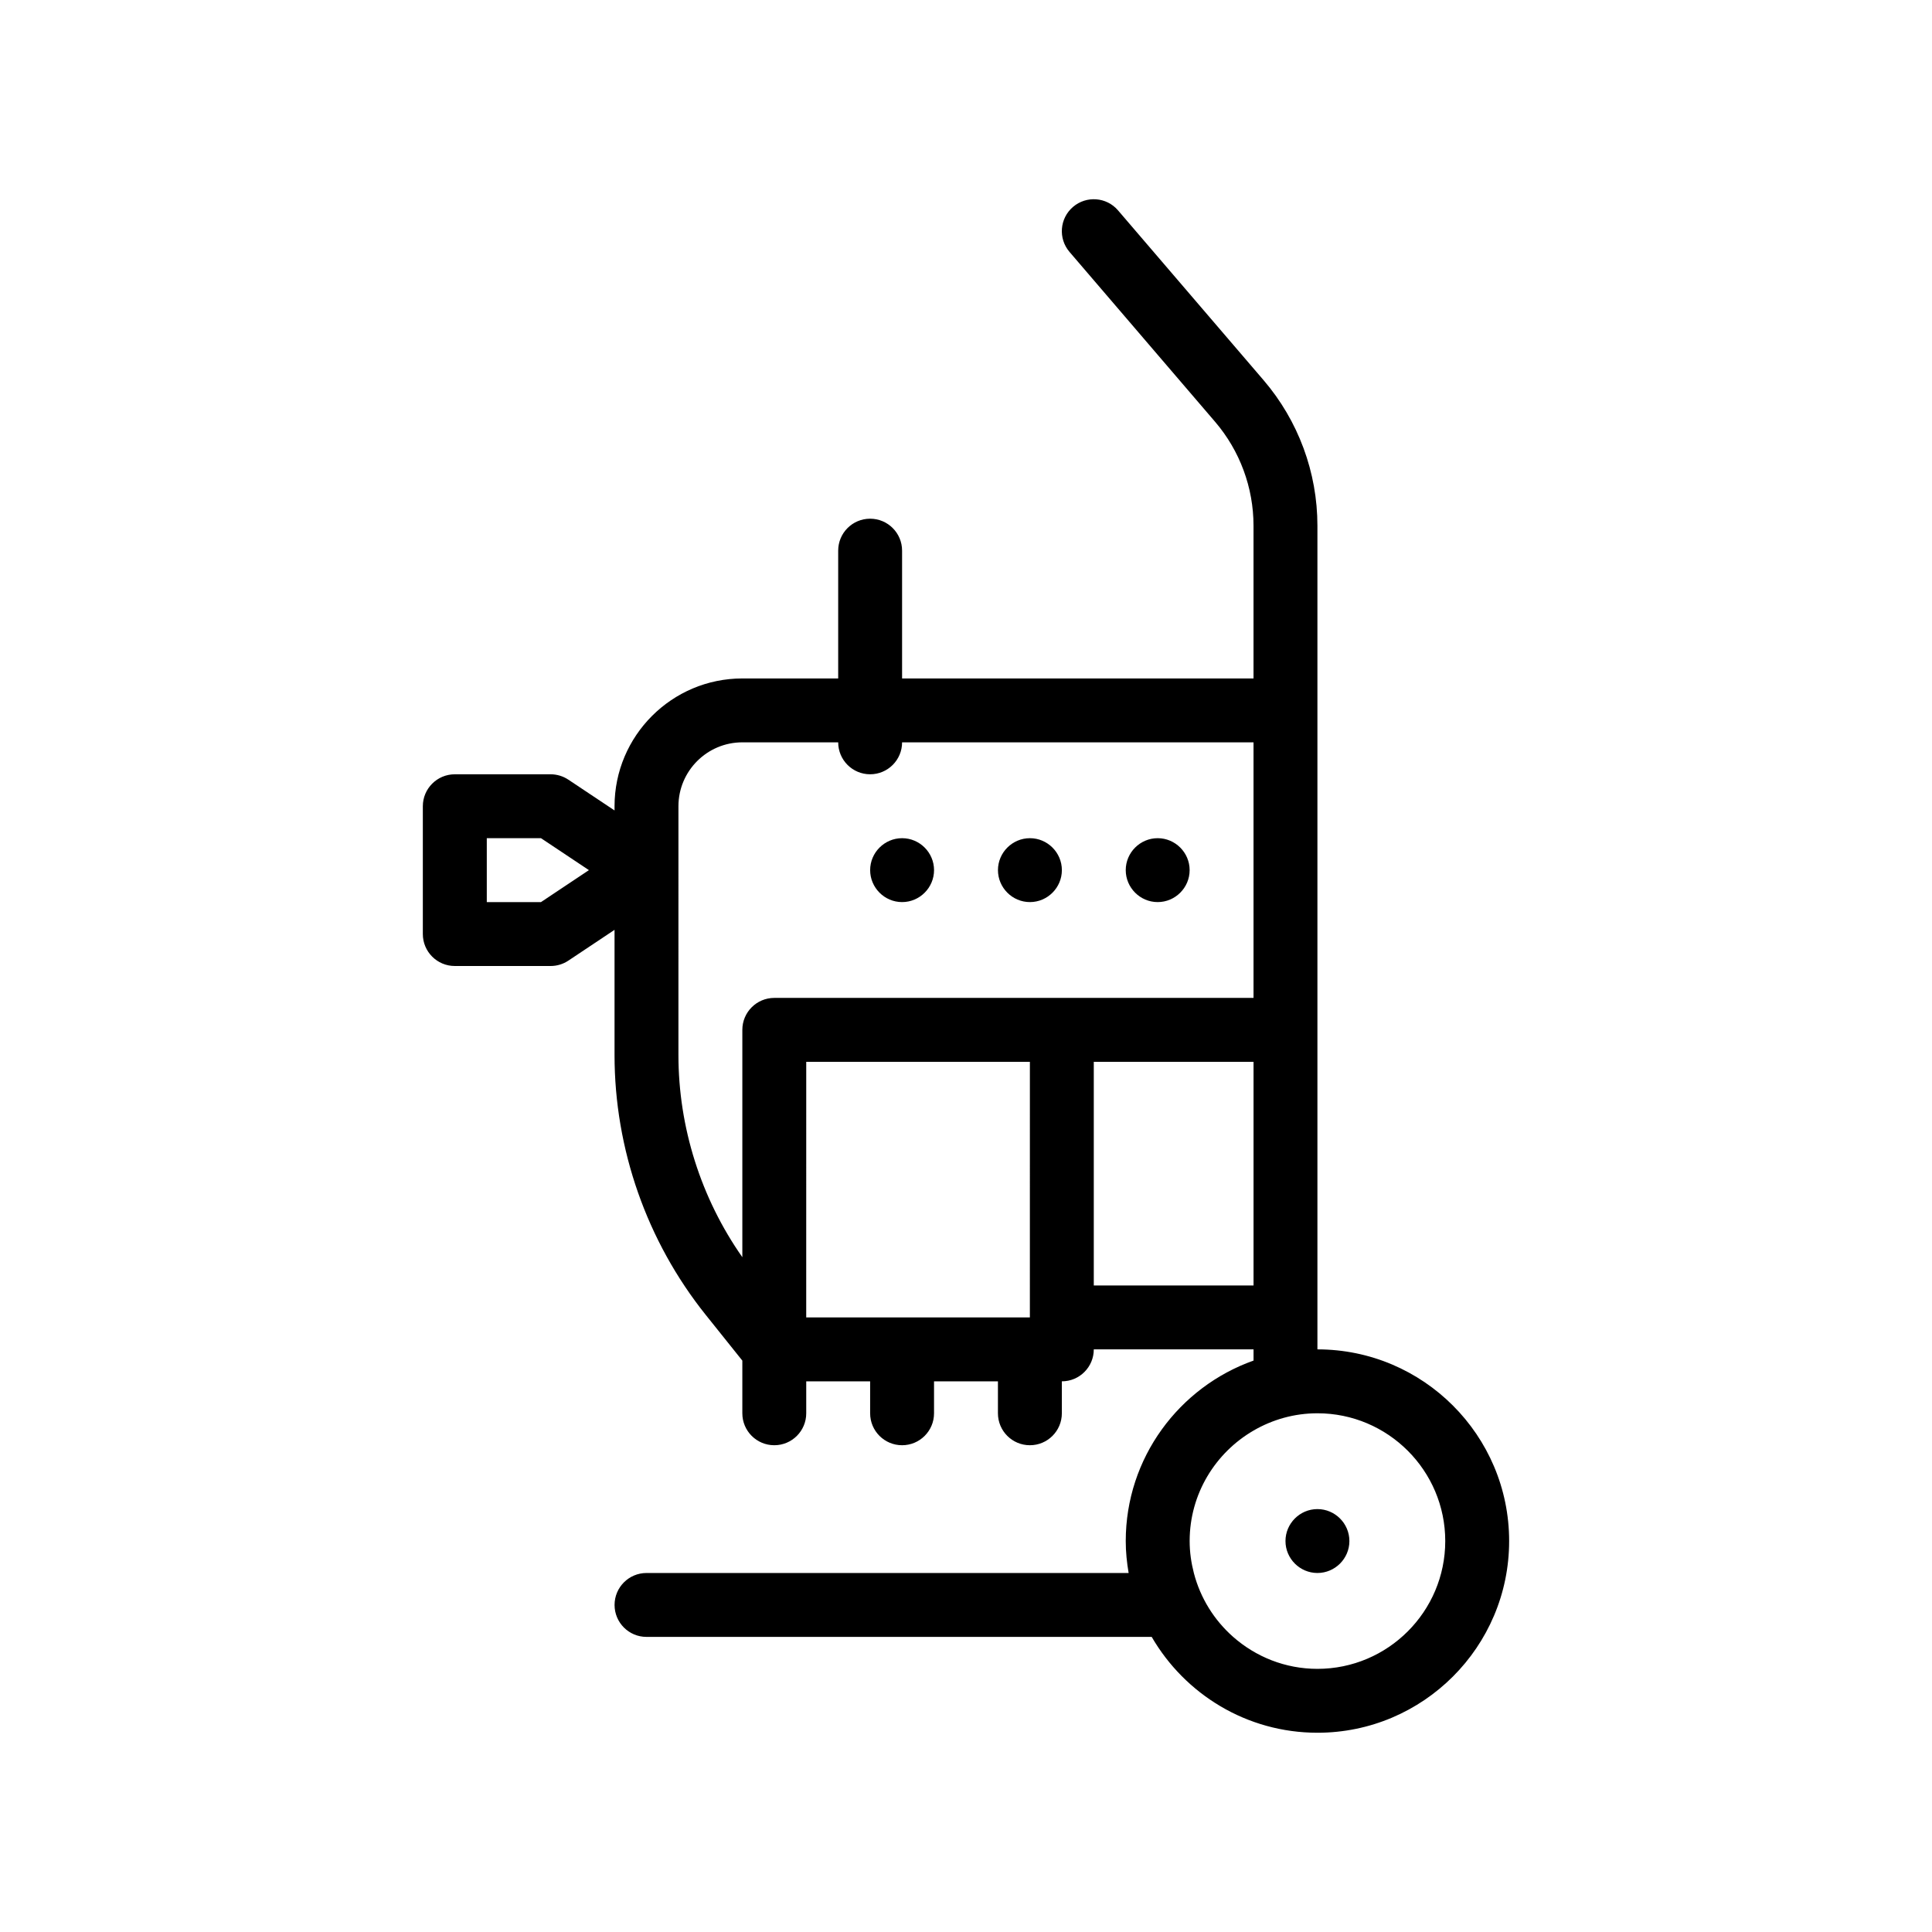
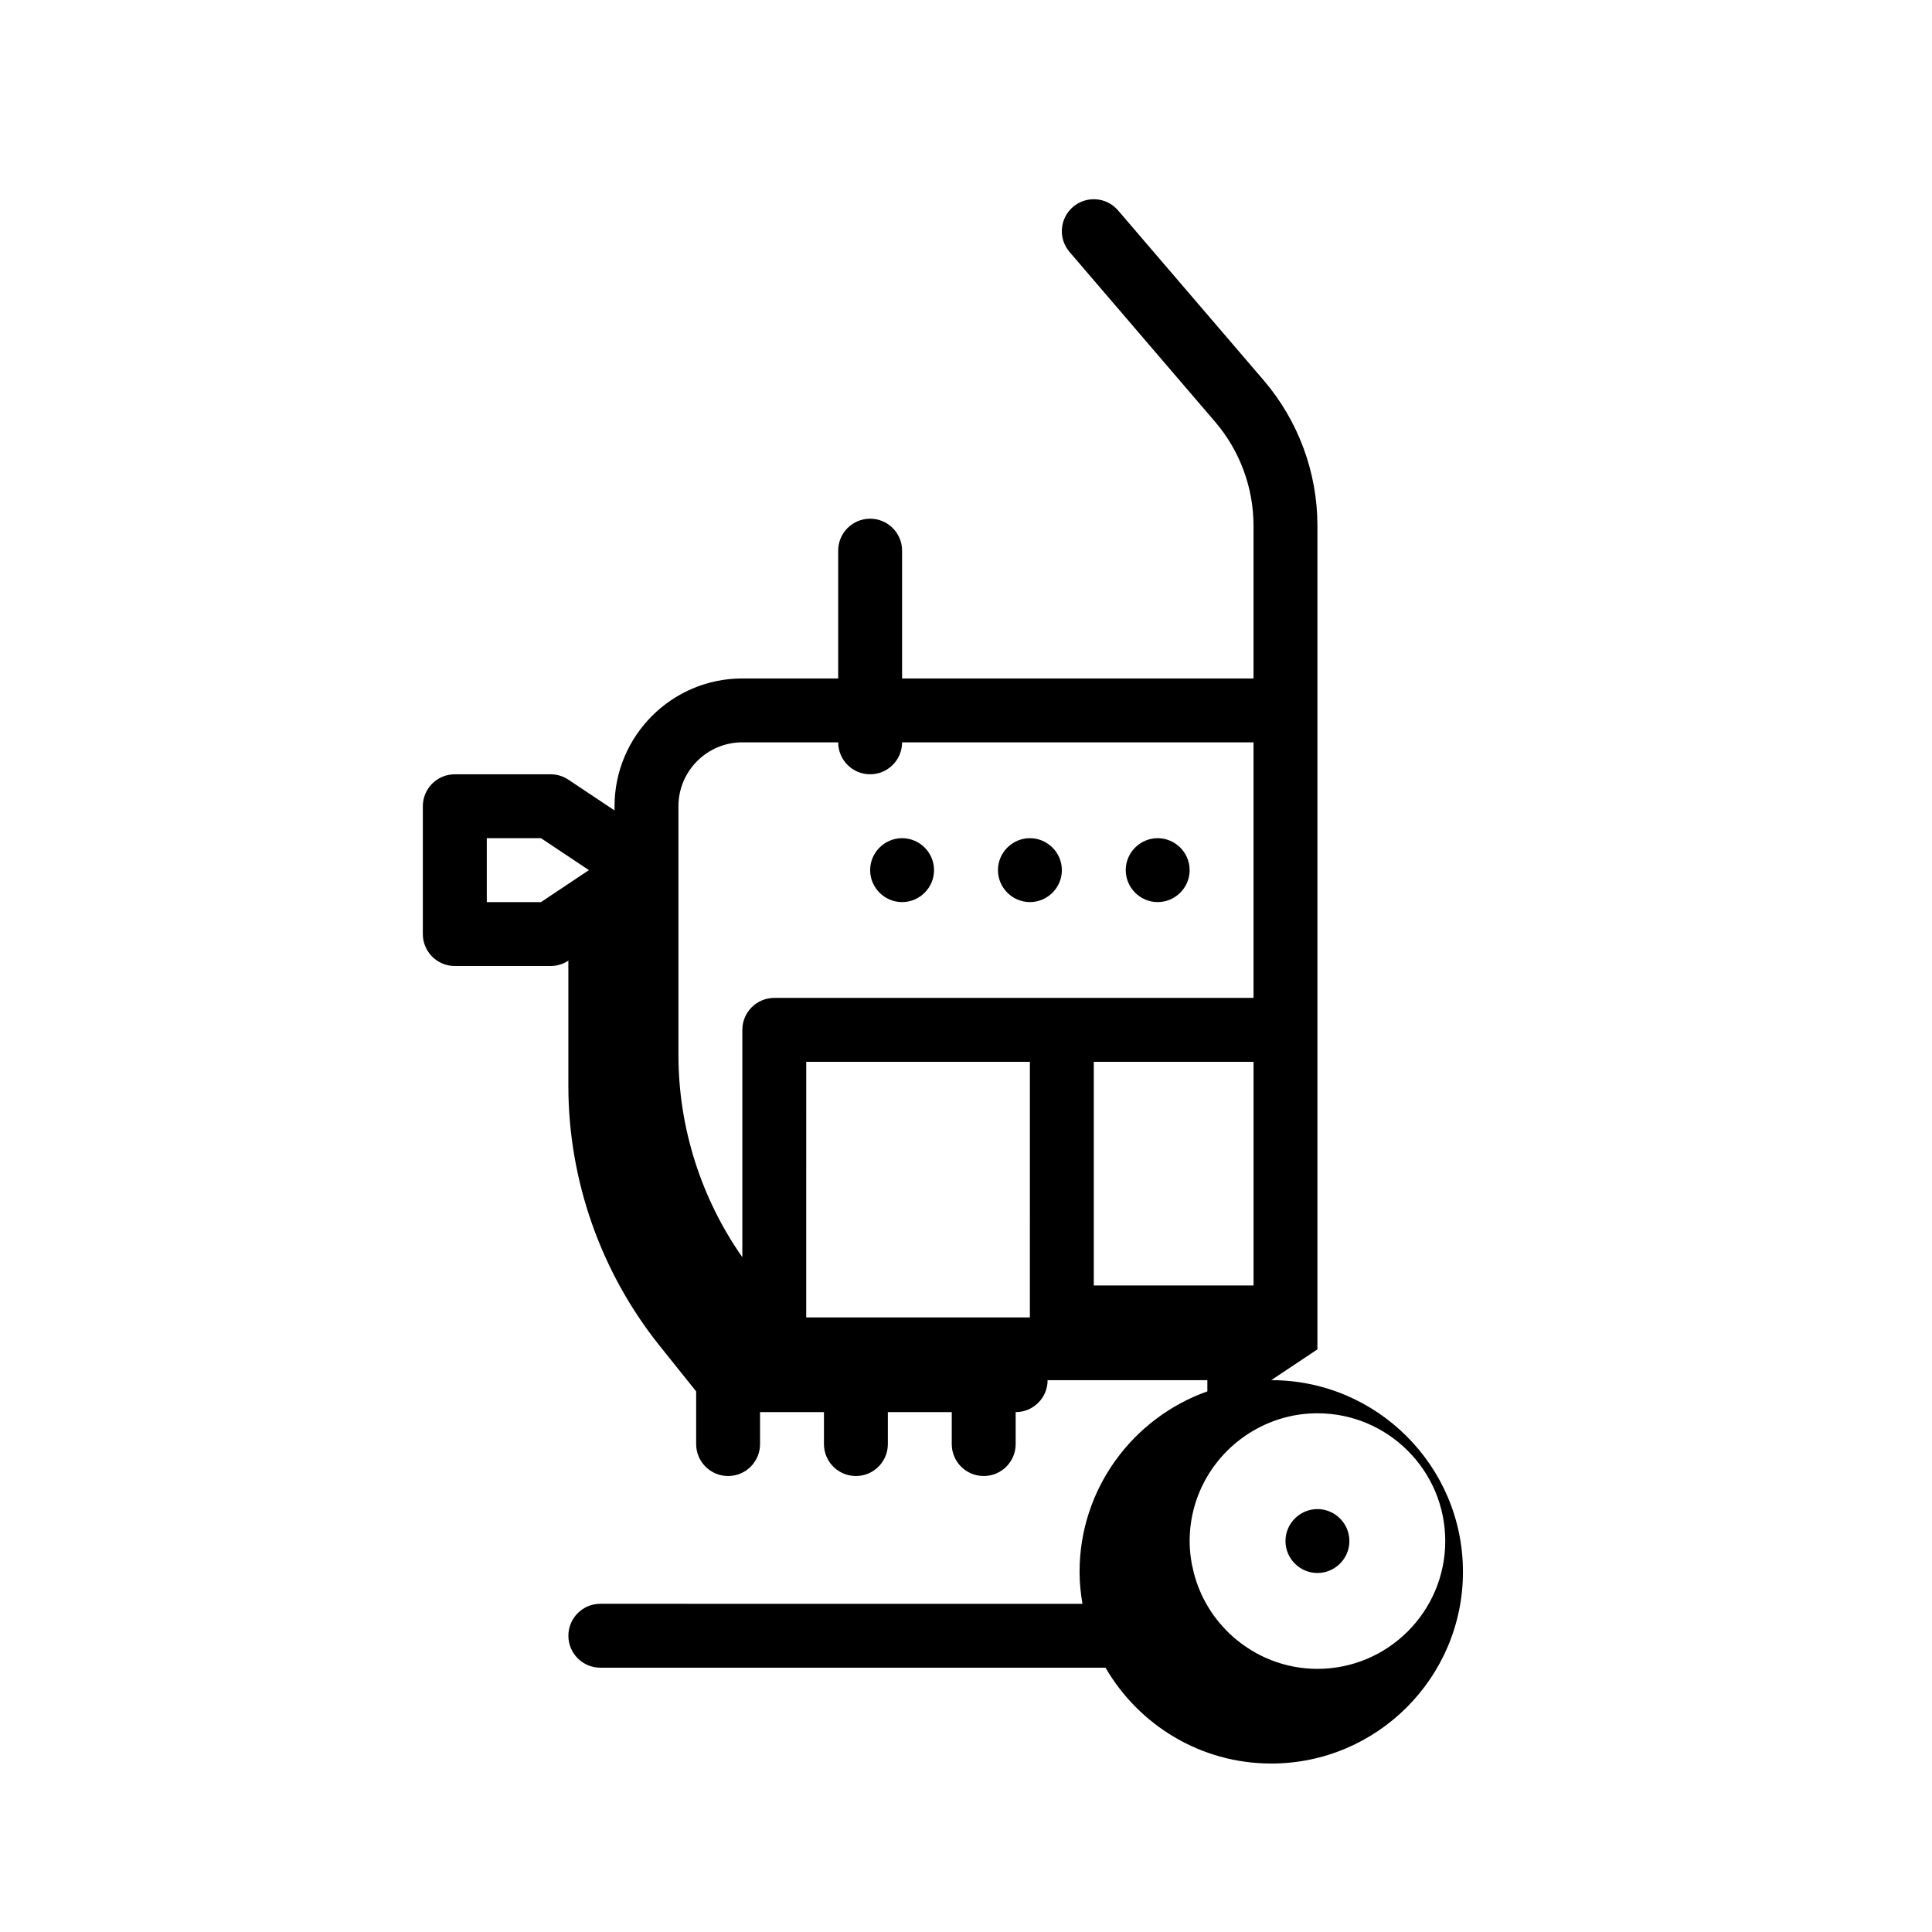
<svg xmlns="http://www.w3.org/2000/svg" fill="#000000" width="800px" height="800px" version="1.1" viewBox="144 144 512 512">
-   <path d="m493.13 501.6v-218.28c0-14.137-5.066-27.832-14.27-38.57l-38.57-45c-3.031-3.547-8.383-3.953-11.93-0.918-3.559 3.043-3.969 8.387-0.918 11.941l38.562 44.996c6.574 7.672 10.191 17.461 10.191 27.555v40.477l-93.133-0.004v-33.867c0-4.676-3.789-8.469-8.469-8.469-4.676 0-8.465 3.789-8.465 8.469v33.867h-25.402c-18.672 0-33.867 15.195-33.867 33.867v1.113l-12.238-8.156c-1.391-0.926-3.027-1.426-4.695-1.426h-25.402c-4.676 0-8.469 3.793-8.469 8.469v33.867c0 4.676 3.793 8.469 8.469 8.469h25.402c1.668 0 3.305-0.492 4.695-1.422l12.238-8.16v33.207c0 24.902 8.566 49.316 24.117 68.766l9.75 12.184v13.961c0 4.676 3.789 8.465 8.469 8.465 4.676 0 8.465-3.789 8.465-8.465v-8.469h16.934v8.469c0 4.676 3.789 8.465 8.469 8.465 4.676 0 8.465-3.789 8.465-8.465v-8.469h16.934v8.469c0 4.676 3.789 8.465 8.469 8.465 4.68 0 8.469-3.789 8.469-8.465v-8.469c4.676 0 8.465-3.789 8.465-8.469h42.336v2.969c-19.699 6.992-33.867 25.766-33.867 47.836 0 2.891 0.297 5.703 0.766 8.465l-127.77-0.008c-4.676 0-8.465 3.793-8.465 8.469s3.789 8.465 8.465 8.465h133.88c8.801 15.16 25.172 25.402 43.926 25.402 28.016 0 50.801-22.789 50.801-50.801 0.004-28.012-22.785-50.797-50.801-50.797zm-76.203-8.465h-59.27l0.004-67.738h59.27zm-93.133-118.54v-16.934c0-9.34 7.594-16.934 16.934-16.934h25.402c0 4.676 3.789 8.465 8.465 8.465 4.676 0 8.469-3.789 8.469-8.465h93.133v67.73h-127c-4.676 0-8.469 3.793-8.469 8.469v60.246c-10.957-15.613-16.934-34.422-16.934-53.551zm110.07 50.797h42.336v59.27h-42.336zm-160.86-42.328v-16.934h14.367l12.699 8.465-12.699 8.469zm220.13 203.2c-8.555 0-16.359-3.215-22.328-8.469-5.012-4.414-8.699-10.273-10.422-16.934-0.699-2.711-1.113-5.535-1.113-8.465 0-12.504 6.828-23.422 16.934-29.285 4.988-2.898 10.762-4.578 16.934-4.578 18.68 0 33.867 15.191 33.867 33.867-0.004 18.668-15.191 33.863-33.871 33.863zm-84.664-211.67c0-4.656 3.812-8.465 8.469-8.465s8.469 3.809 8.469 8.465-3.812 8.469-8.469 8.469-8.469-3.816-8.469-8.469zm-33.871 0c0-4.656 3.809-8.465 8.469-8.465 4.656 0 8.465 3.809 8.465 8.465s-3.809 8.469-8.465 8.469c-4.66 0-8.469-3.816-8.469-8.469zm67.734 0c0-4.656 3.809-8.465 8.465-8.465s8.469 3.809 8.469 8.465-3.812 8.469-8.469 8.469-8.465-3.816-8.465-8.469zm59.27 177.8c0 4.656-3.812 8.465-8.469 8.465s-8.469-3.809-8.469-8.465c0-4.66 3.812-8.469 8.469-8.469s8.469 3.809 8.469 8.469z" />
+   <path d="m493.13 501.6v-218.28c0-14.137-5.066-27.832-14.27-38.57l-38.57-45c-3.031-3.547-8.383-3.953-11.93-0.918-3.559 3.043-3.969 8.387-0.918 11.941l38.562 44.996c6.574 7.672 10.191 17.461 10.191 27.555v40.477l-93.133-0.004v-33.867c0-4.676-3.789-8.469-8.469-8.469-4.676 0-8.465 3.789-8.465 8.469v33.867h-25.402c-18.672 0-33.867 15.195-33.867 33.867v1.113l-12.238-8.156c-1.391-0.926-3.027-1.426-4.695-1.426h-25.402c-4.676 0-8.469 3.793-8.469 8.469v33.867c0 4.676 3.793 8.469 8.469 8.469h25.402c1.668 0 3.305-0.492 4.695-1.422v33.207c0 24.902 8.566 49.316 24.117 68.766l9.75 12.184v13.961c0 4.676 3.789 8.465 8.469 8.465 4.676 0 8.465-3.789 8.465-8.465v-8.469h16.934v8.469c0 4.676 3.789 8.465 8.469 8.465 4.676 0 8.465-3.789 8.465-8.465v-8.469h16.934v8.469c0 4.676 3.789 8.465 8.469 8.465 4.68 0 8.469-3.789 8.469-8.465v-8.469c4.676 0 8.465-3.789 8.465-8.469h42.336v2.969c-19.699 6.992-33.867 25.766-33.867 47.836 0 2.891 0.297 5.703 0.766 8.465l-127.77-0.008c-4.676 0-8.465 3.793-8.465 8.469s3.789 8.465 8.465 8.465h133.88c8.801 15.16 25.172 25.402 43.926 25.402 28.016 0 50.801-22.789 50.801-50.801 0.004-28.012-22.785-50.797-50.801-50.797zm-76.203-8.465h-59.27l0.004-67.738h59.27zm-93.133-118.54v-16.934c0-9.34 7.594-16.934 16.934-16.934h25.402c0 4.676 3.789 8.465 8.465 8.465 4.676 0 8.469-3.789 8.469-8.465h93.133v67.73h-127c-4.676 0-8.469 3.793-8.469 8.469v60.246c-10.957-15.613-16.934-34.422-16.934-53.551zm110.07 50.797h42.336v59.27h-42.336zm-160.86-42.328v-16.934h14.367l12.699 8.465-12.699 8.469zm220.13 203.2c-8.555 0-16.359-3.215-22.328-8.469-5.012-4.414-8.699-10.273-10.422-16.934-0.699-2.711-1.113-5.535-1.113-8.465 0-12.504 6.828-23.422 16.934-29.285 4.988-2.898 10.762-4.578 16.934-4.578 18.68 0 33.867 15.191 33.867 33.867-0.004 18.668-15.191 33.863-33.871 33.863zm-84.664-211.67c0-4.656 3.812-8.465 8.469-8.465s8.469 3.809 8.469 8.465-3.812 8.469-8.469 8.469-8.469-3.816-8.469-8.469zm-33.871 0c0-4.656 3.809-8.465 8.469-8.465 4.656 0 8.465 3.809 8.465 8.465s-3.809 8.469-8.465 8.469c-4.66 0-8.469-3.816-8.469-8.469zm67.734 0c0-4.656 3.809-8.465 8.465-8.465s8.469 3.809 8.469 8.465-3.812 8.469-8.469 8.469-8.465-3.816-8.465-8.469zm59.27 177.8c0 4.656-3.812 8.465-8.469 8.465s-8.469-3.809-8.469-8.465c0-4.66 3.812-8.469 8.469-8.469s8.469 3.809 8.469 8.469z" />
</svg>